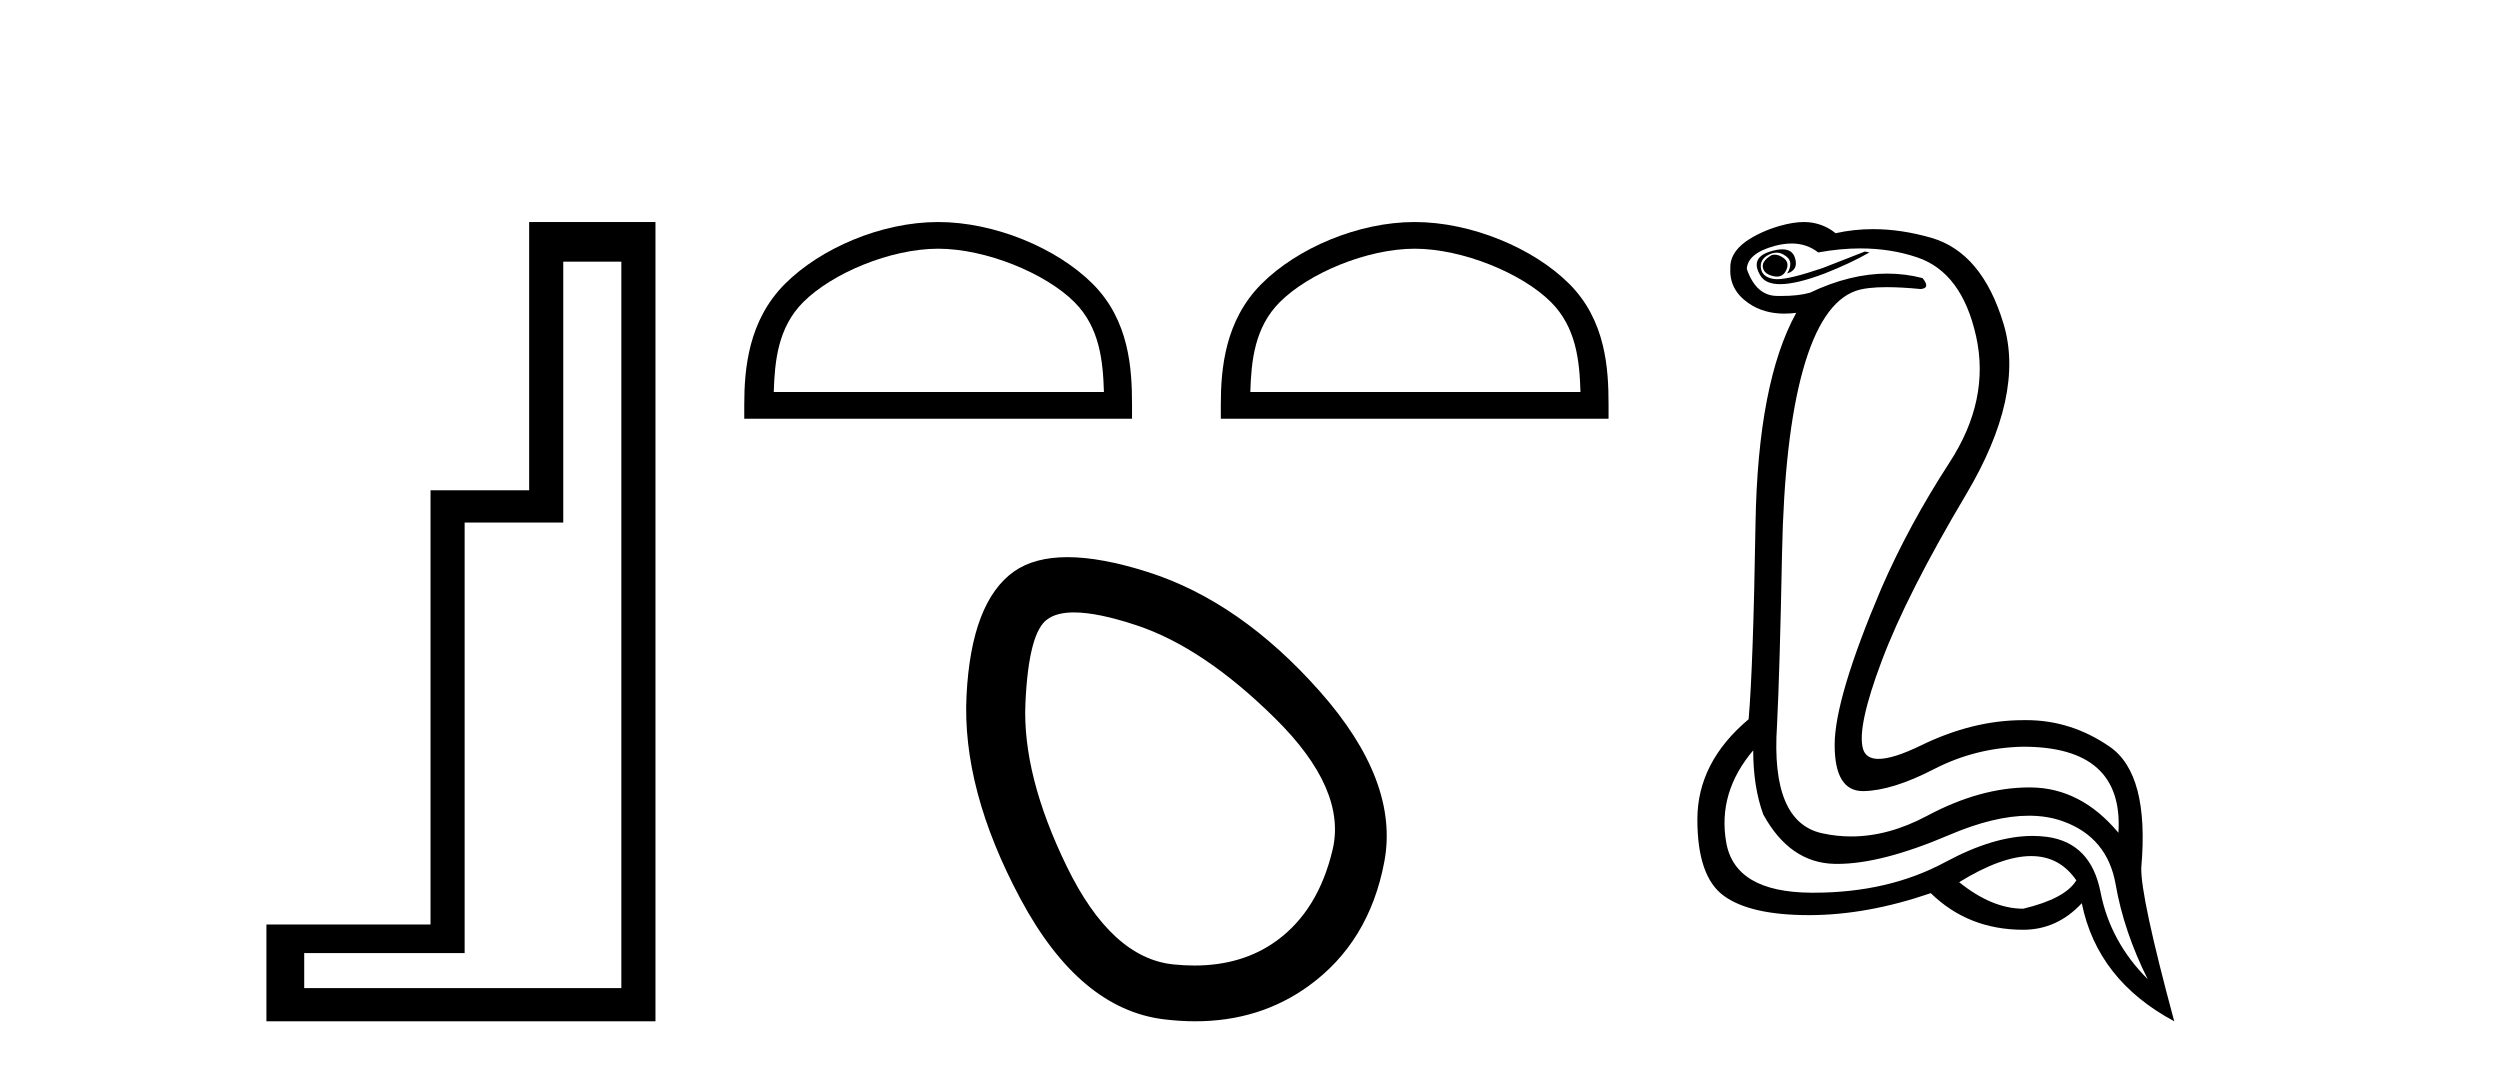
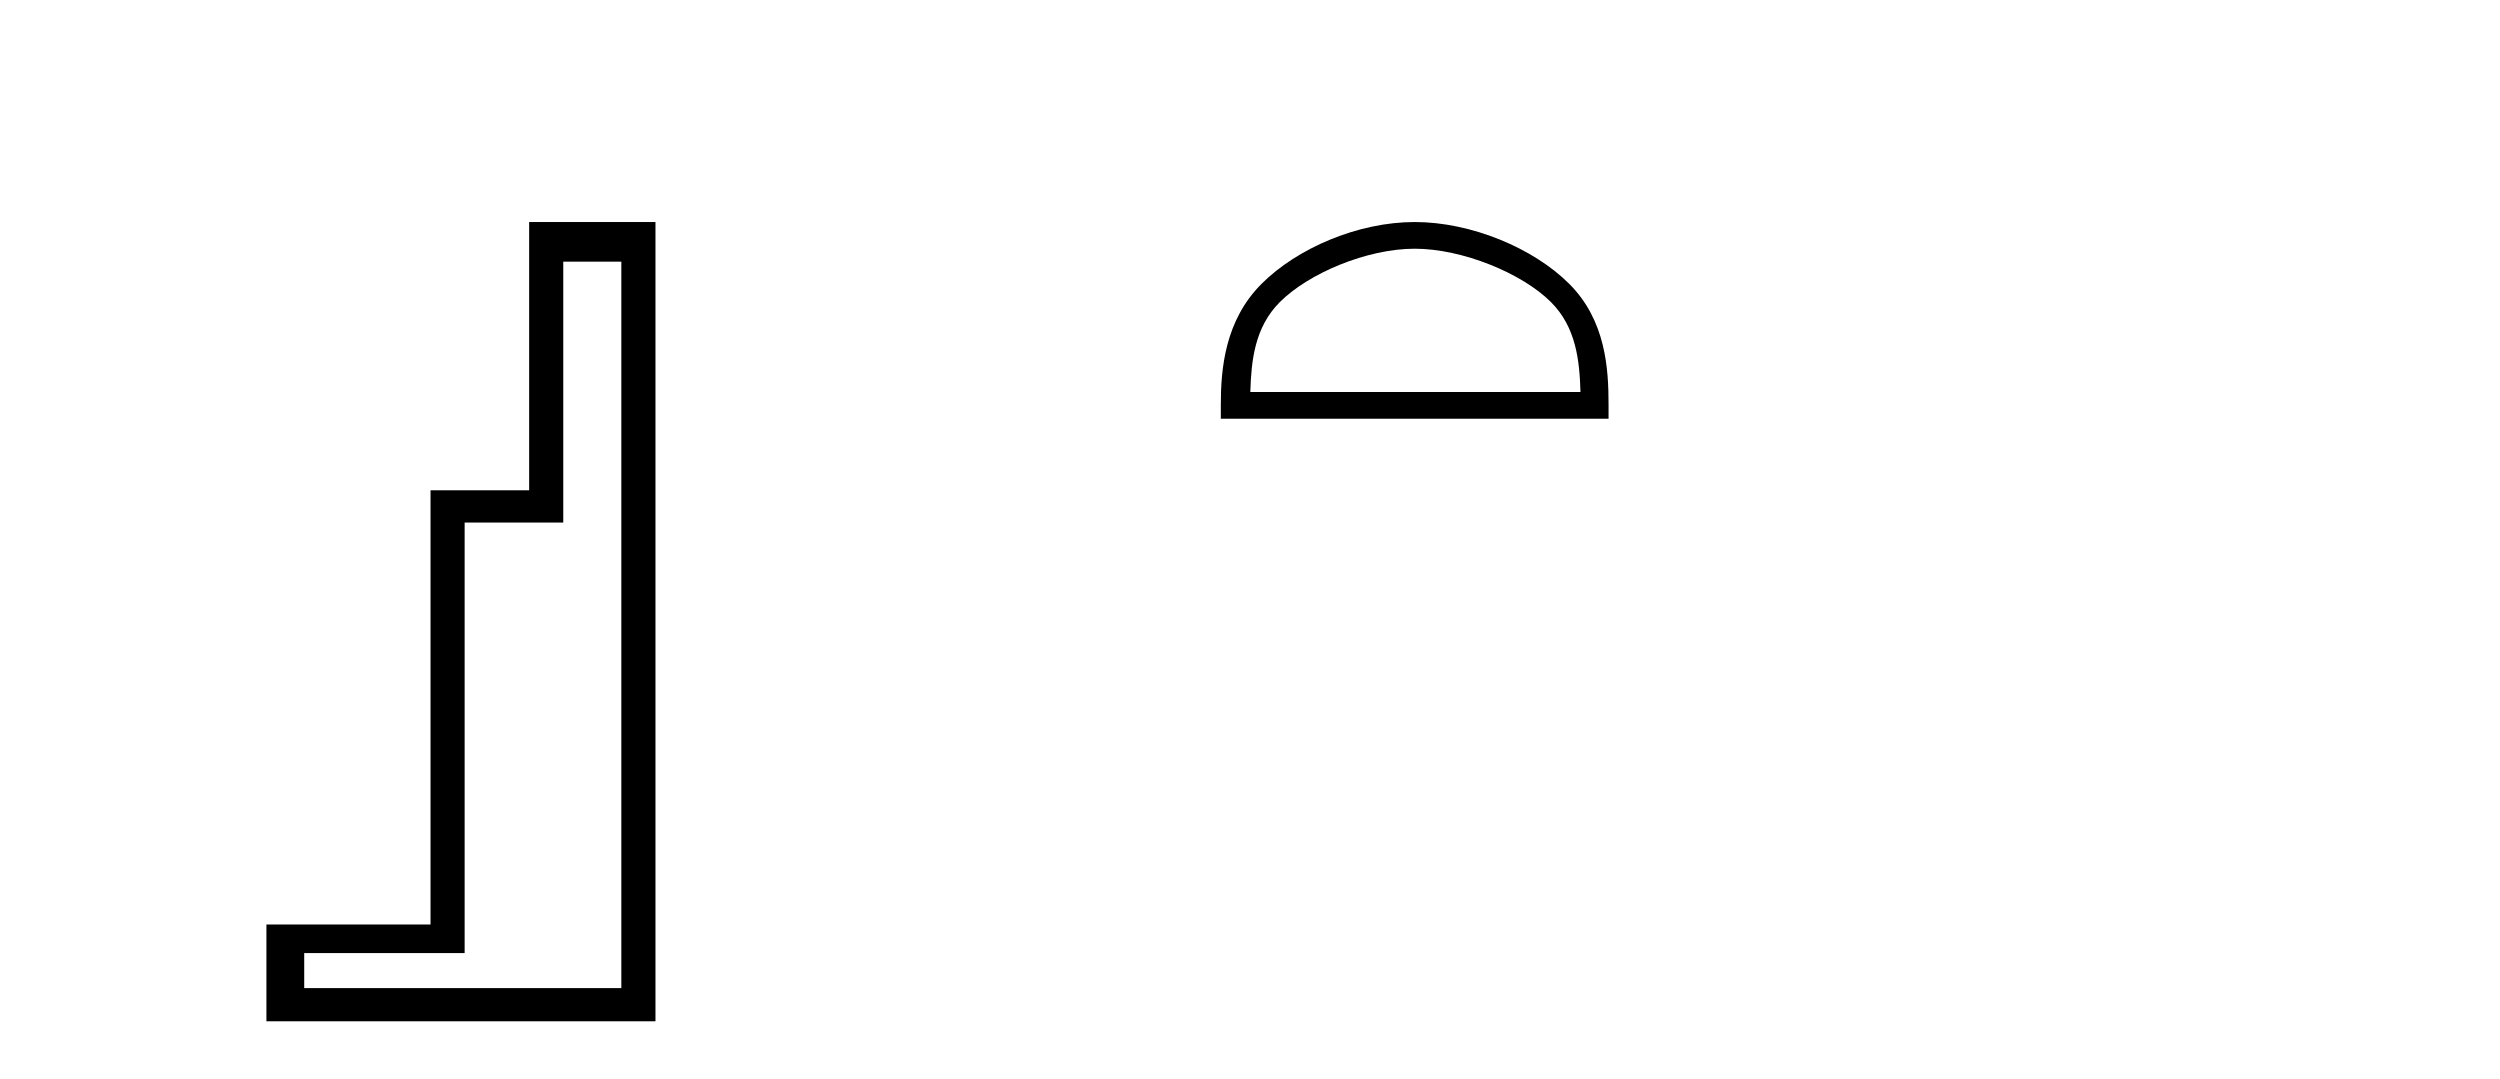
<svg xmlns="http://www.w3.org/2000/svg" width="95.0" height="41.0">
  <path d="M 23.611 9.943 L 23.611 37.548 L 11.56 37.548 L 11.56 36.217 L 17.656 36.217 L 17.656 19.857 L 21.404 19.857 L 21.404 9.943 ZM 20.108 8.437 L 20.108 18.631 L 16.36 18.631 L 16.36 35.131 L 10.124 35.131 L 10.124 38.809 L 24.908 38.809 L 24.908 8.437 Z" style="fill:#000000;stroke:none" />
-   <path d="M 35.649 9.451 C 37.462 9.451 39.73 10.382 40.828 11.48 C 41.788 12.44 41.914 13.713 41.949 14.896 L 29.403 14.896 C 29.439 13.713 29.564 12.44 30.524 11.48 C 31.622 10.382 33.837 9.451 35.649 9.451 ZM 35.649 8.437 C 33.499 8.437 31.186 9.43 29.83 10.786 C 28.44 12.176 28.282 14.007 28.282 15.377 L 28.282 15.911 L 43.017 15.911 L 43.017 15.377 C 43.017 14.007 42.912 12.176 41.522 10.786 C 40.166 9.43 37.799 8.437 35.649 8.437 Z" style="fill:#000000;stroke:none" />
  <path d="M 53.758 9.451 C 55.571 9.451 57.839 10.382 58.937 11.48 C 59.897 12.44 60.023 13.713 60.058 14.896 L 47.512 14.896 C 47.548 13.713 47.673 12.44 48.633 11.48 C 49.731 10.382 51.946 9.451 53.758 9.451 ZM 53.758 8.437 C 51.608 8.437 49.295 9.43 47.939 10.786 C 46.549 12.176 46.391 14.007 46.391 15.377 L 46.391 15.911 L 61.125 15.911 L 61.125 15.377 C 61.125 14.007 61.021 12.176 59.631 10.786 C 58.275 9.43 55.908 8.437 53.758 8.437 Z" style="fill:#000000;stroke:none" />
-   <path d="M 40.812 23.272 Q 41.718 23.272 43.199 23.765 Q 45.74 24.612 48.461 27.304 Q 51.183 29.995 50.638 32.293 Q 50.094 34.591 48.522 35.74 Q 47.223 36.69 45.387 36.69 Q 45.001 36.69 44.59 36.648 Q 42.232 36.406 40.538 32.928 Q 38.845 29.451 38.966 26.729 Q 39.087 24.007 39.813 23.524 Q 40.165 23.272 40.812 23.272 ZM 40.564 21.172 Q 39.318 21.172 38.542 21.709 Q 36.909 22.858 36.728 26.427 Q 36.547 29.995 38.784 34.168 Q 41.022 38.341 44.228 38.734 Q 44.84 38.809 45.42 38.809 Q 47.872 38.809 49.731 37.464 Q 52.029 35.801 52.604 32.747 Q 53.179 29.692 50.155 26.275 Q 47.131 22.858 43.623 21.739 Q 41.845 21.172 40.564 21.172 Z" style="fill:#000000;stroke:none" />
-   <path d="M 67.44 9.677 Q 67.377 9.677 67.317 9.697 Q 66.9 9.941 67.004 10.219 Q 67.074 10.428 67.404 10.497 Q 67.467 10.51 67.523 10.51 Q 67.761 10.51 67.874 10.271 Q 68.013 9.975 67.77 9.801 Q 67.596 9.677 67.44 9.677 ZM 67.727 9.475 Q 67.533 9.475 67.265 9.558 Q 66.483 9.801 66.9 10.48 Q 67.096 10.798 67.646 10.798 Q 68.265 10.798 69.335 10.393 Q 70.309 10.01 71.039 9.593 L 70.865 9.558 L 69.265 10.184 Q 68.017 10.61 67.529 10.61 Q 67.459 10.61 67.404 10.601 Q 66.97 10.532 66.917 10.201 Q 66.865 9.871 67.178 9.697 Q 67.352 9.601 67.51 9.601 Q 67.636 9.601 67.752 9.662 Q 68.013 9.801 68.03 9.993 Q 68.048 10.184 67.909 10.393 Q 68.361 10.254 68.204 9.784 Q 68.101 9.475 67.727 9.475 ZM 68.081 9.253 Q 68.66 9.253 69.091 9.593 Q 69.926 9.44 70.697 9.44 Q 71.853 9.44 72.865 9.784 Q 74.552 10.358 75.091 12.775 Q 75.63 15.193 74.082 17.575 Q 72.535 19.958 71.491 22.358 Q 69.717 26.531 69.717 28.305 Q 69.717 30.062 70.792 30.062 Q 70.802 30.062 70.813 30.062 Q 71.909 30.044 73.491 29.227 Q 75.074 28.41 76.882 28.375 Q 80.708 28.375 80.5 31.644 Q 79.074 29.94 77.178 29.923 Q 77.148 29.922 77.119 29.922 Q 75.25 29.922 73.23 31.001 Q 71.761 31.785 70.346 31.785 Q 69.784 31.785 69.23 31.662 Q 67.283 31.227 67.526 27.575 Q 67.631 25.488 67.717 21.036 Q 67.804 16.584 68.517 14.045 Q 69.23 11.506 70.517 11.054 Q 70.923 10.912 71.696 10.912 Q 72.248 10.912 72.987 10.984 Q 73.369 10.949 73.056 10.567 Q 72.399 10.397 71.715 10.397 Q 70.302 10.397 68.778 11.123 Q 68.345 11.247 67.679 11.247 Q 67.596 11.247 67.509 11.245 Q 66.726 11.228 66.378 10.219 Q 66.413 9.628 67.422 9.349 Q 67.773 9.253 68.081 9.253 ZM 77.184 32.531 Q 78.268 32.531 78.9 33.453 Q 78.482 34.149 76.882 34.531 Q 75.7 34.531 74.448 33.523 Q 76.059 32.531 77.184 32.531 ZM 66.622 28.514 Q 66.622 29.905 67.004 30.949 Q 68.013 32.792 69.717 32.827 Q 69.768 32.828 69.82 32.828 Q 71.501 32.828 74.065 31.731 Q 75.783 30.997 77.097 30.997 Q 77.805 30.997 78.395 31.21 Q 80.082 31.818 80.395 33.609 Q 80.708 35.401 81.613 37.209 Q 80.187 35.783 79.821 33.905 Q 79.456 32.027 77.787 31.801 Q 77.519 31.765 77.237 31.765 Q 75.766 31.765 73.926 32.757 Q 71.766 33.923 68.915 33.923 Q 68.873 33.923 68.83 33.923 Q 65.926 33.905 65.596 32.01 Q 65.265 30.114 66.622 28.514 ZM 68.549 8.437 Q 68.146 8.437 67.631 8.584 Q 66.9 8.793 66.344 9.175 Q 65.718 9.628 65.752 10.219 Q 65.718 11.019 66.448 11.523 Q 67.02 11.918 67.807 11.918 Q 68.023 11.918 68.257 11.888 L 68.257 11.888 Q 66.796 14.532 66.709 19.923 Q 66.622 25.314 66.448 27.331 Q 64.5 28.966 64.5 31.14 Q 64.5 33.314 65.509 34.044 Q 66.517 34.775 68.744 34.775 Q 70.935 34.775 73.369 33.94 Q 74.796 35.331 76.882 35.331 Q 78.169 35.331 79.108 34.322 Q 79.7 37.244 82.621 38.809 Q 81.334 34.044 81.369 32.966 Q 81.682 29.418 80.169 28.375 Q 78.705 27.365 76.997 27.365 Q 76.94 27.365 76.882 27.366 Q 74.969 27.366 73.004 28.323 Q 71.945 28.838 71.386 28.838 Q 70.908 28.838 70.796 28.462 Q 70.552 27.644 71.509 25.105 Q 72.465 22.566 74.709 18.793 Q 76.952 15.019 76.135 12.306 Q 75.317 9.593 73.387 9.036 Q 72.243 8.707 71.178 8.707 Q 70.447 8.707 69.752 8.862 Q 69.37 8.549 68.865 8.462 Q 68.717 8.437 68.549 8.437 Z" style="fill:#000000;stroke:none" />
</svg>